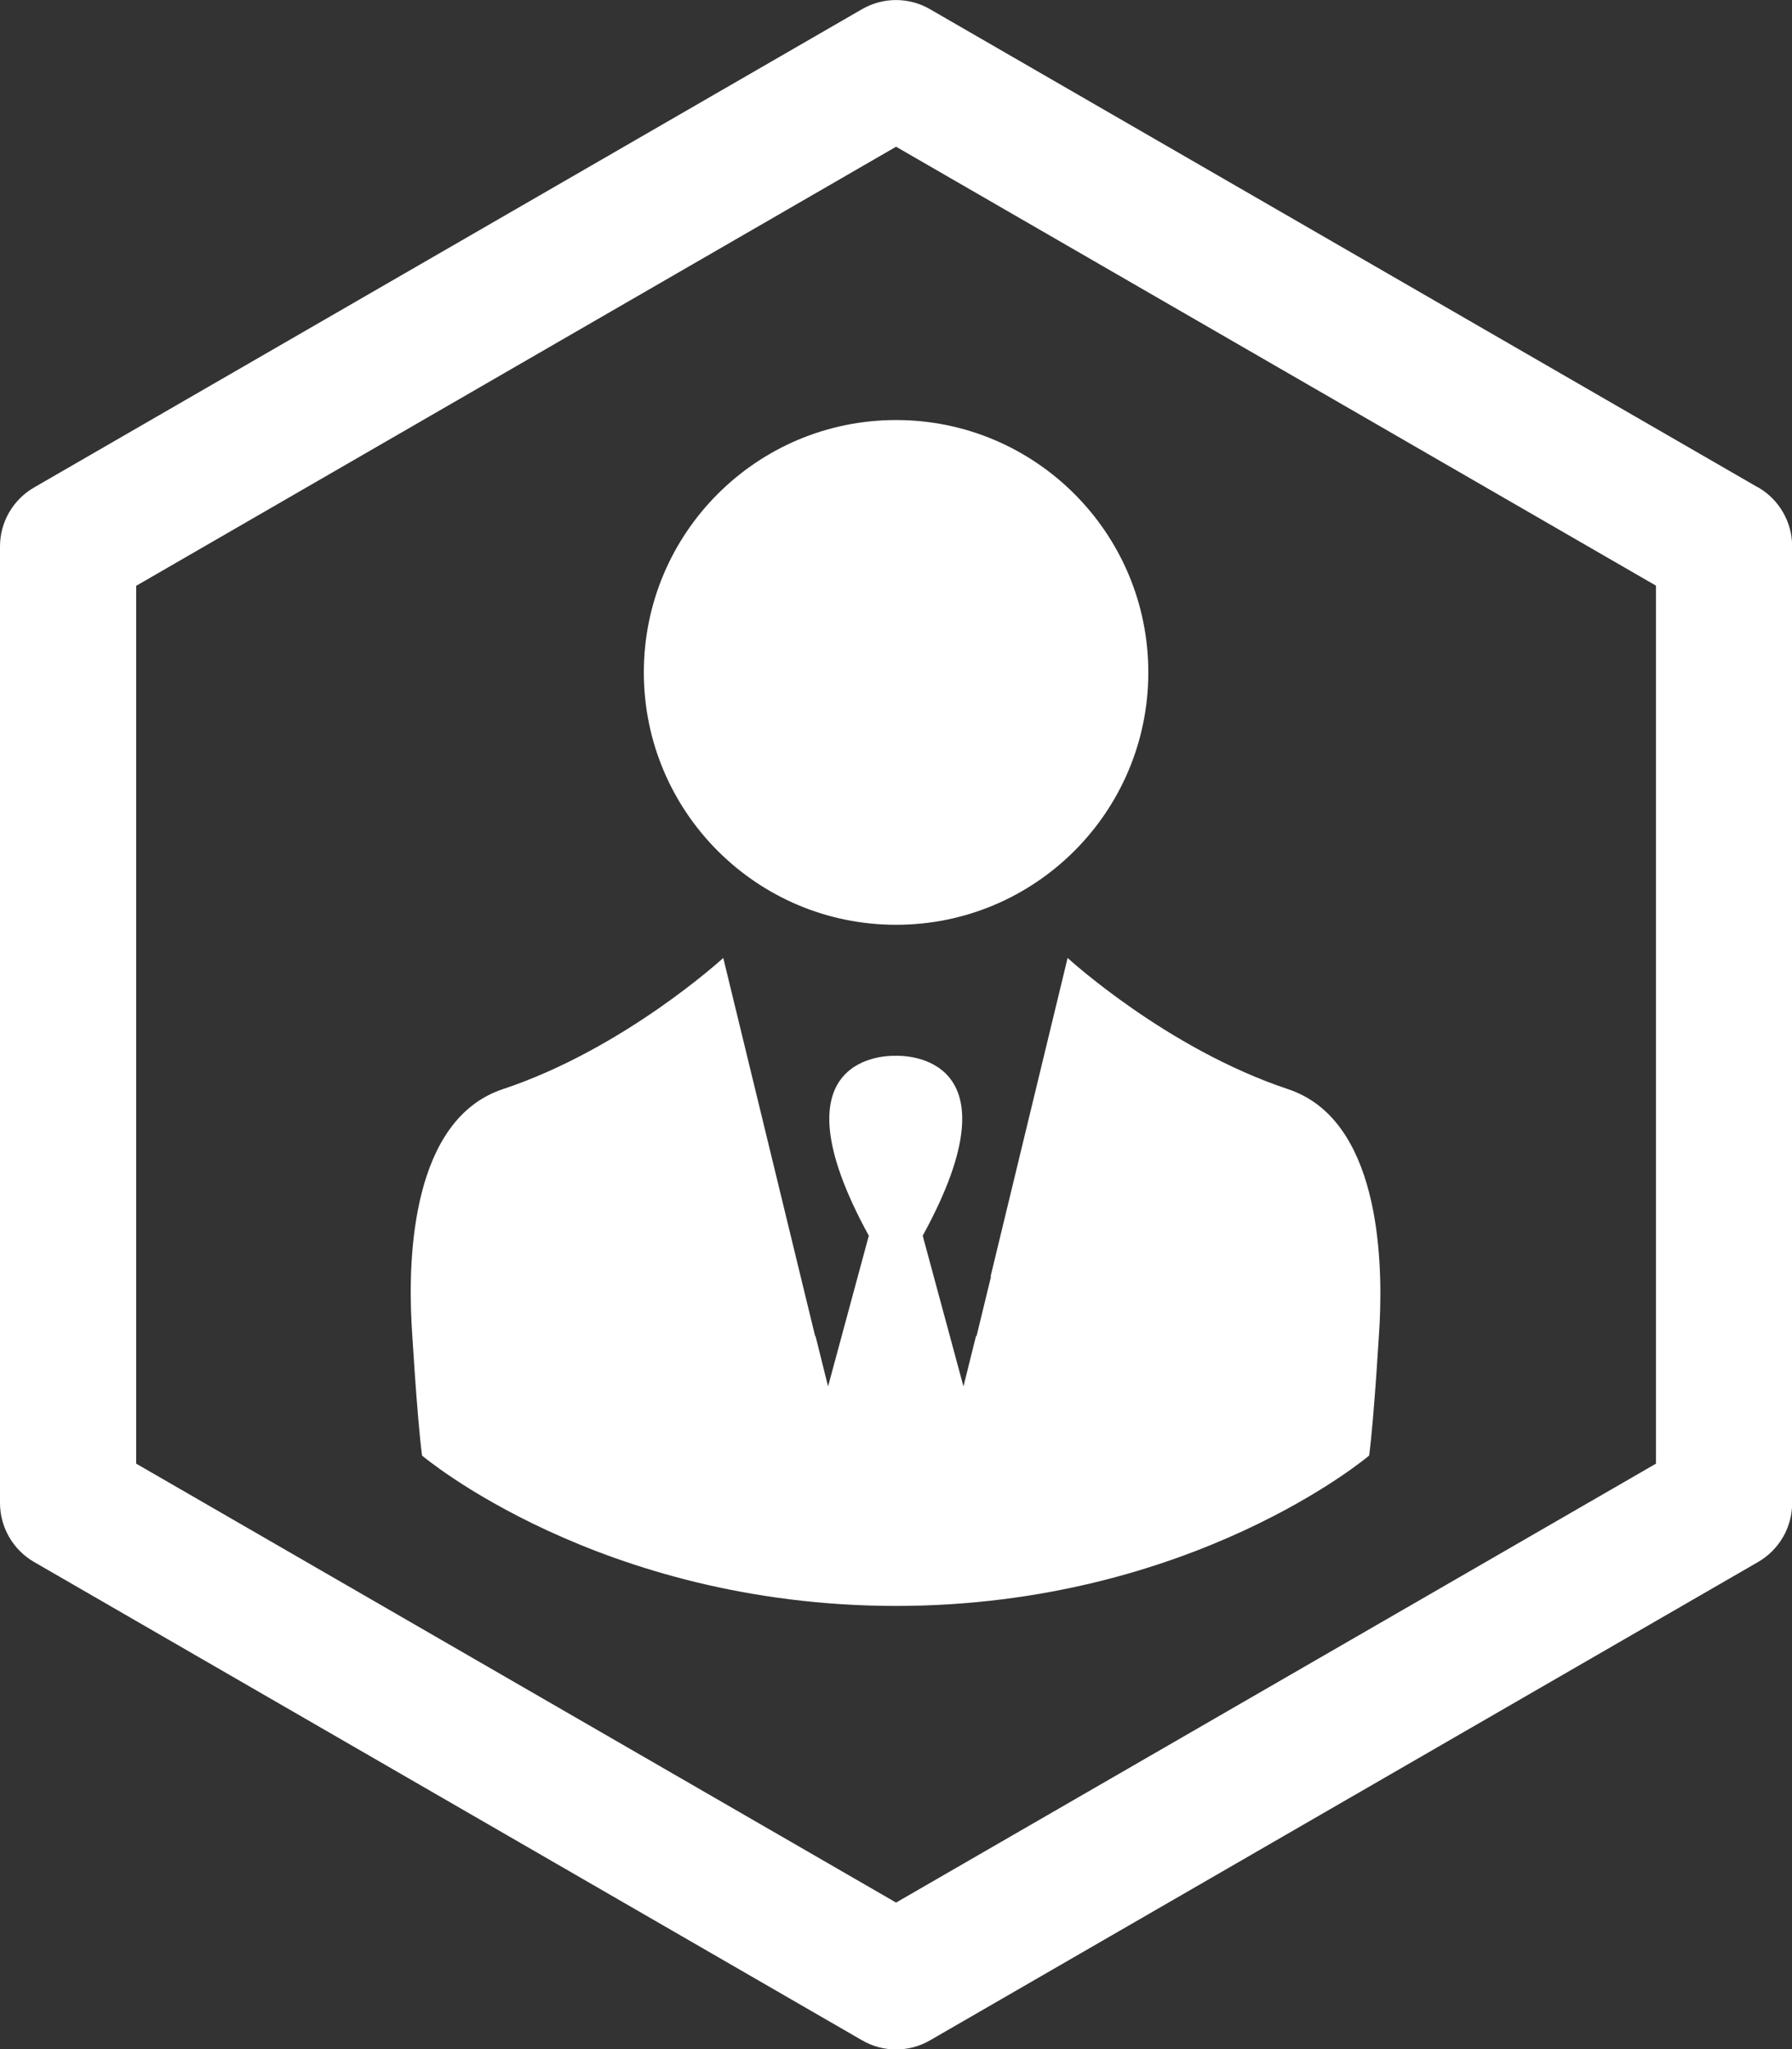
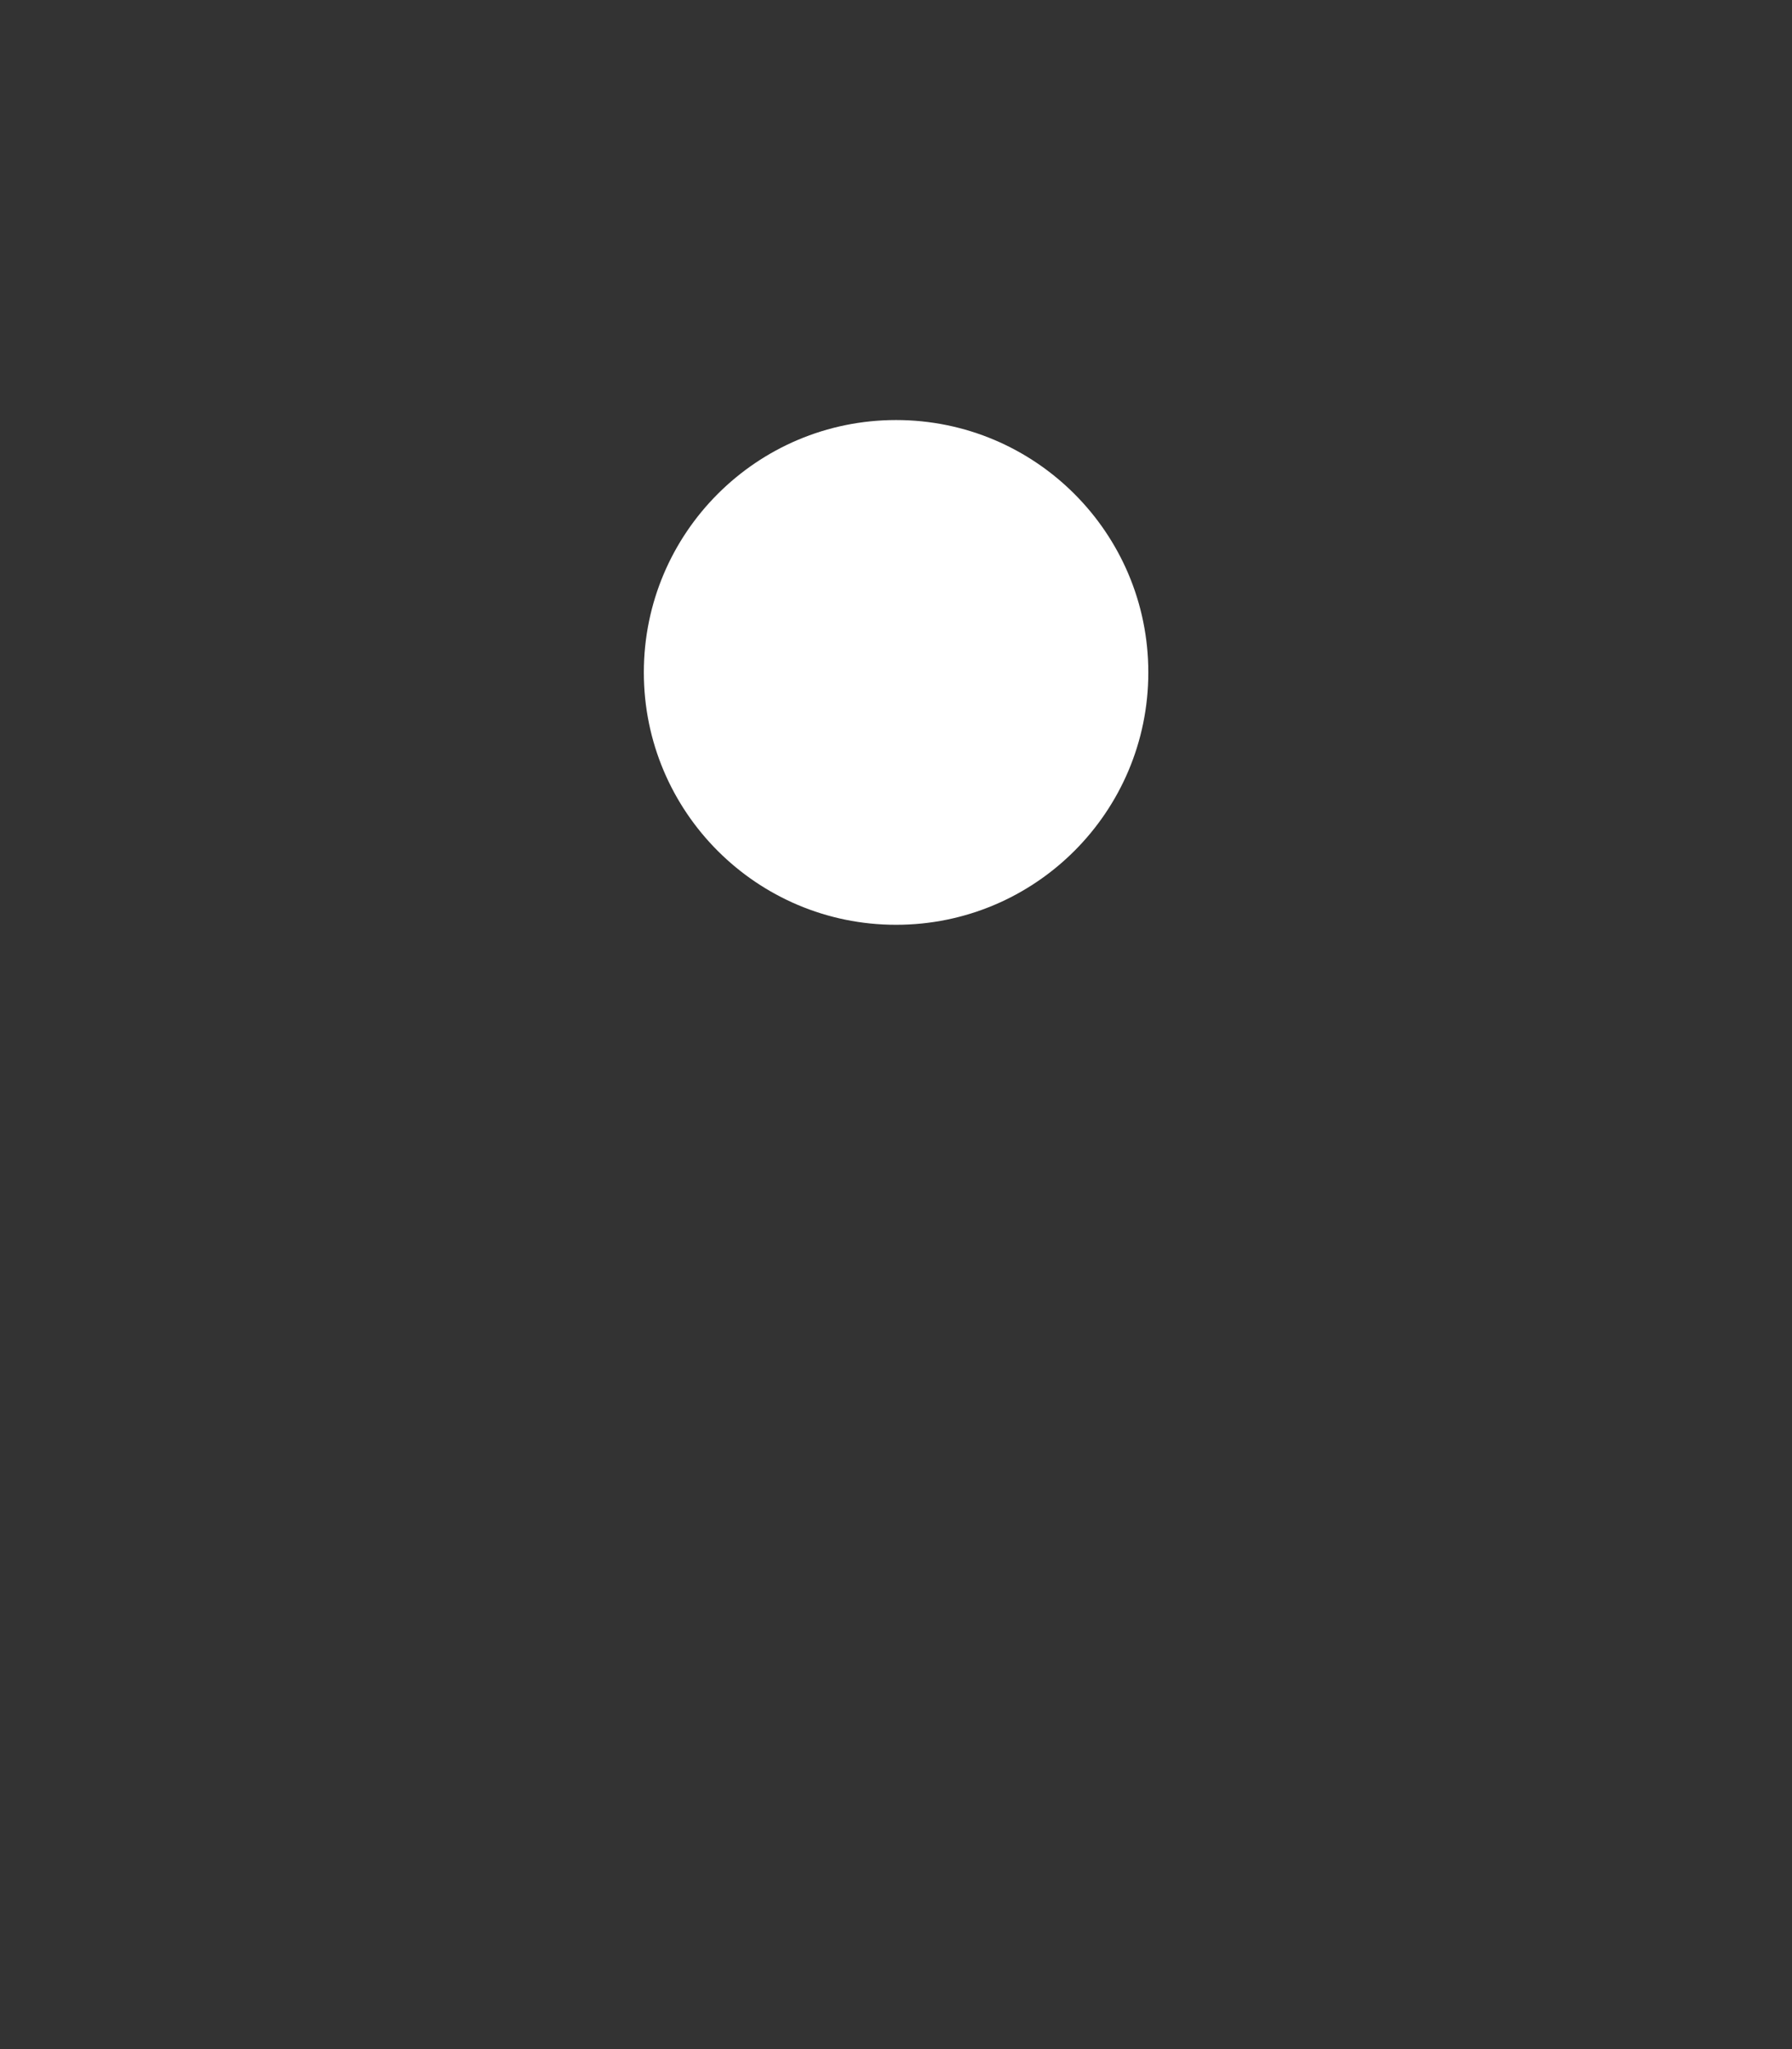
<svg xmlns="http://www.w3.org/2000/svg" id="b" data-name="Layer 2" width="11.303" height="12.919" viewBox="0 0 11.303 12.919">
  <rect x="0" y="0" width="11.303" height="12.919" fill="#333333" stroke="none" />
  <g id="c" data-name="Layer 1">
    <g>
      <circle cx="5.652" cy="4.239" r="1.591" style="fill: #fff;" />
-       <path d="M11.089,3.073L5.866.058c-.133-.077-.296-.077-.429,0L.215,3.073c-.133.077-.215.218-.215.372v6.03c0,.153.082.295.215.372l5.222,3.015c.067.039.141.058.215.058s.148-.019.215-.058l5.222-3.015c.133-.077.215-.218.215-.372V3.444c0-.153-.082-.295-.215-.372ZM10.445,9.227l-4.793,2.767L.859,9.227V3.693L5.652.925l4.793,2.767v5.535Z" style="fill: #fff;" />
-       <path d="M6.251,8.047l-.092.378-.002-.006-.08.321-.257-.95c.63-1.148-.128-1.136-.17-1.134-.042-.002-.8-.014-.17,1.134l-.257.95-.08-.321-.001.006-.092-.378-.488-2.008s-.623.572-1.39.827c-.572.19-.599,1.052-.576,1.477,0,0,.033.578.066.833,0,0,1.117.946,2.987.948,1.87,0,2.987-.948,2.987-.948.033-.255.066-.833.066-.833.021-.425-.006-1.287-.578-1.477-.767-.255-1.39-.827-1.39-.827l-.486,2.008Z" style="fill: #fff;" />
    </g>
  </g>
</svg>